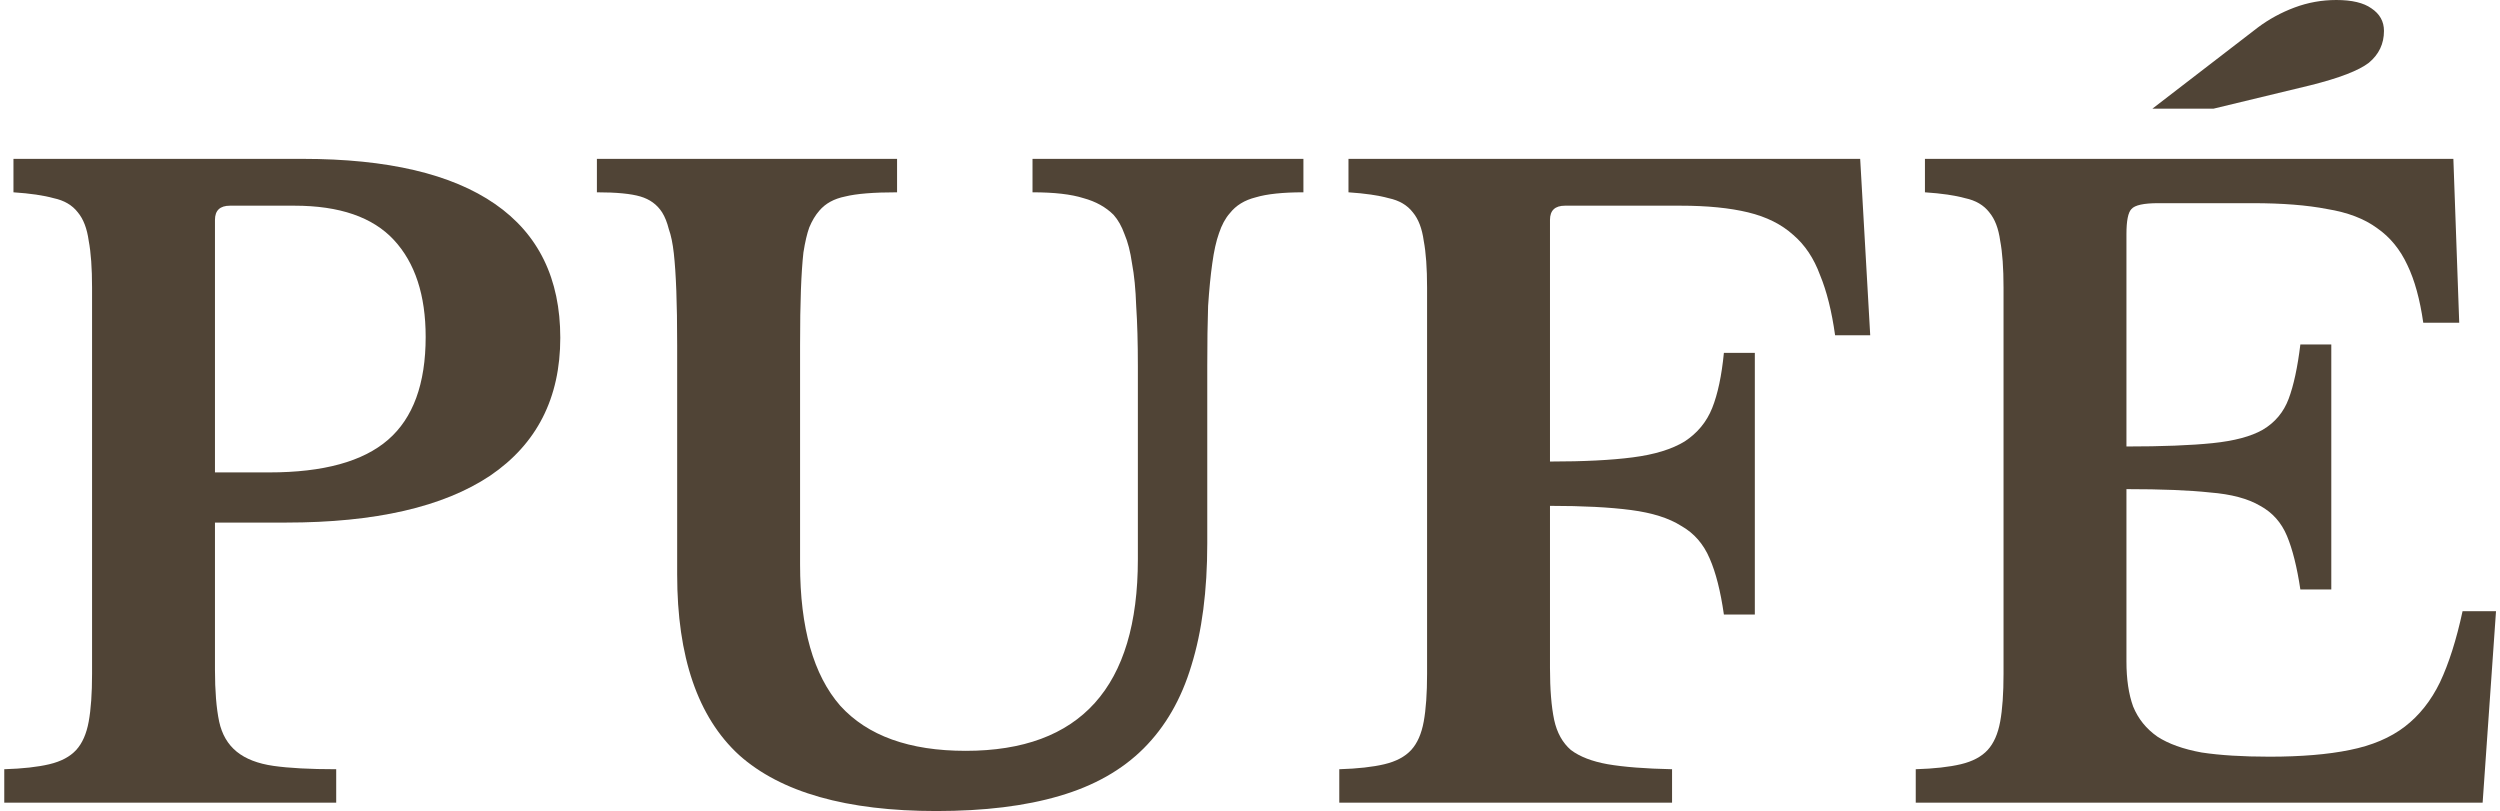
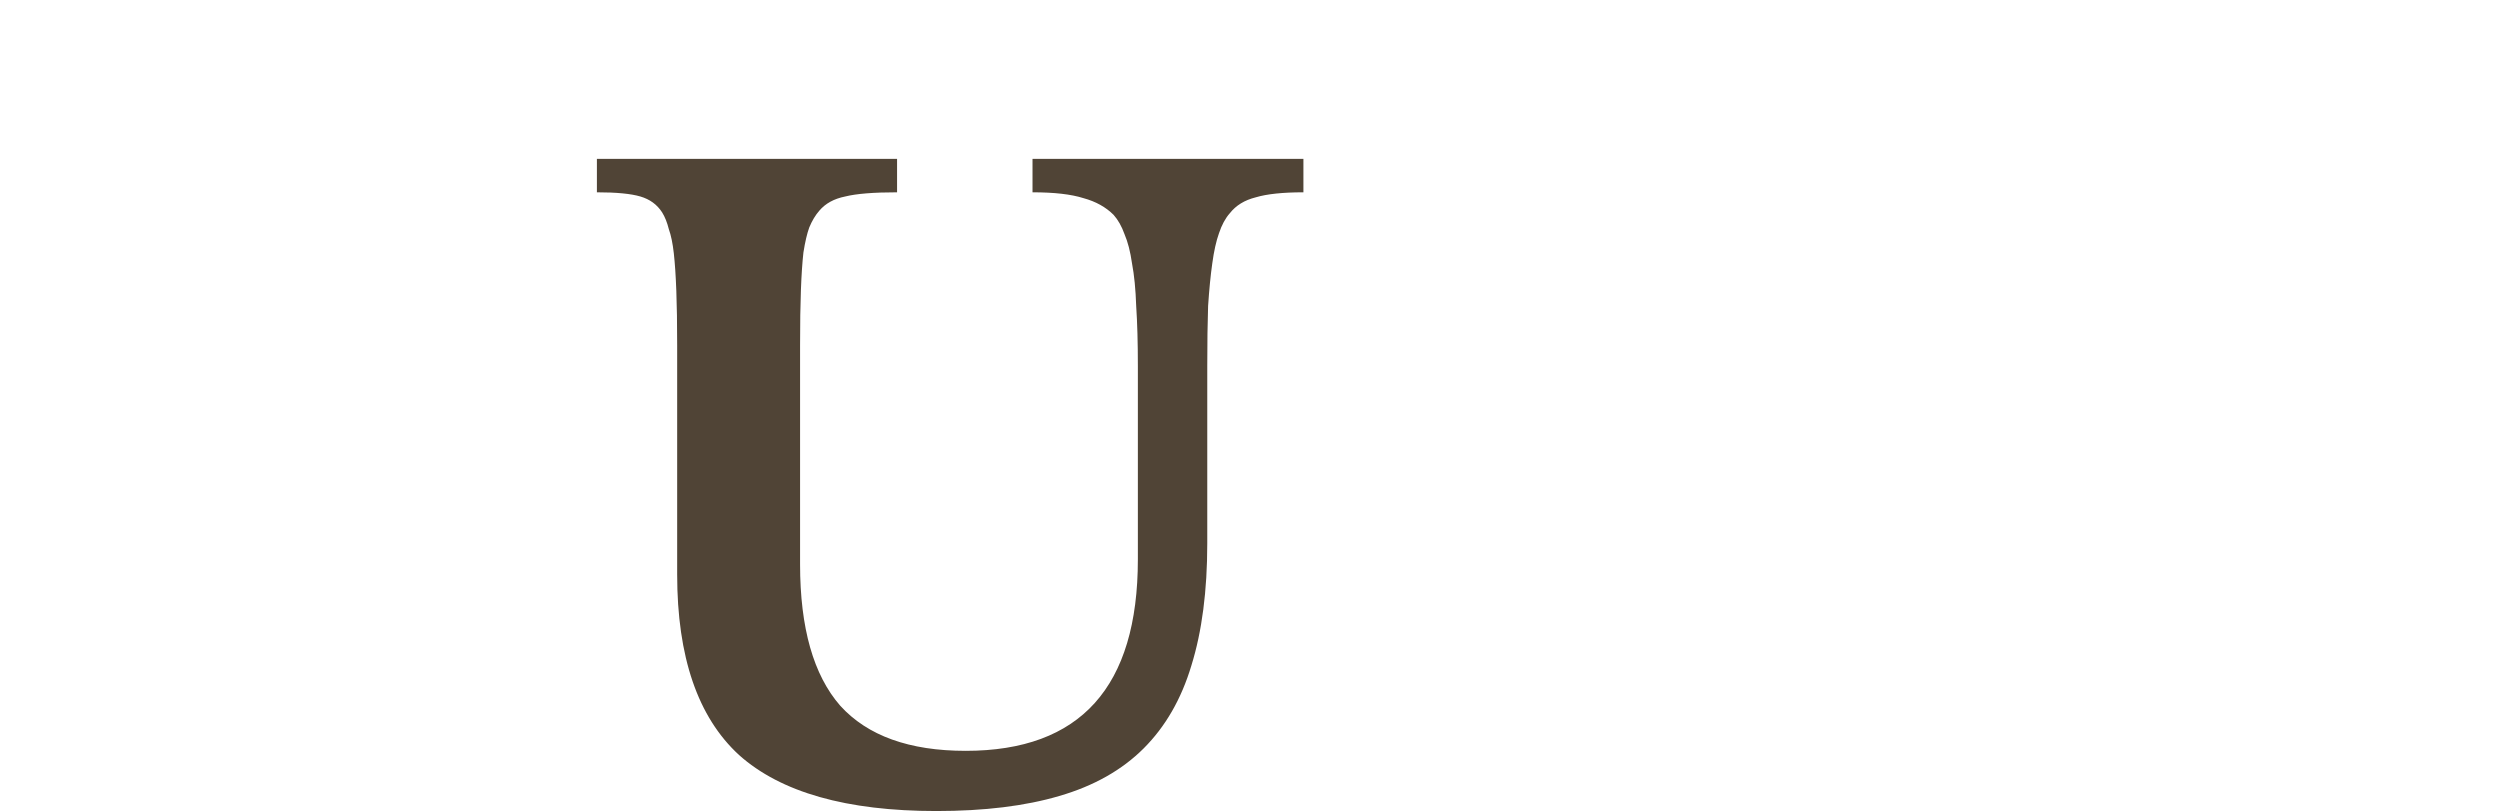
<svg xmlns="http://www.w3.org/2000/svg" fill="none" viewBox="0 0 299 97" height="97" width="299">
-   <path fill="#504436" d="M254.323 53.4C258.59 53.4 262.023 53.267 264.623 53C267.223 52.733 269.223 52.2 270.623 51.4C272.09 50.533 273.123 49.3 273.723 47.7C274.323 46.1 274.79 43.933 275.123 41.2H278.823V70.5H275.123C274.723 67.833 274.19 65.7 273.523 64.1C272.856 62.5 271.79 61.3 270.323 60.5C268.856 59.633 266.856 59.1 264.323 58.9C261.856 58.633 258.523 58.5 254.323 58.5V79.1C254.323 81.233 254.59 83.033 255.123 84.5C255.723 85.967 256.69 87.167 258.023 88.1C259.356 88.967 261.123 89.6 263.323 90C265.523 90.333 268.223 90.5 271.423 90.5C275.223 90.5 278.423 90.233 281.023 89.7C283.69 89.167 285.89 88.233 287.623 86.9C289.356 85.567 290.756 83.8 291.823 81.6C292.89 79.333 293.79 76.5 294.523 73.1H298.523L296.923 96H229.123V92C231.323 91.933 233.123 91.733 234.523 91.4C235.923 91.067 236.99 90.5 237.723 89.7C238.456 88.9 238.956 87.767 239.223 86.3C239.49 84.833 239.623 82.933 239.623 80.6V34.4C239.623 32.067 239.49 30.2 239.223 28.8C239.023 27.333 238.59 26.2 237.923 25.4C237.256 24.533 236.29 23.967 235.023 23.7C233.823 23.367 232.223 23.133 230.223 23V19H293.423L294.123 38.6H289.823C289.423 35.8 288.79 33.5 287.923 31.7C287.056 29.833 285.856 28.367 284.323 27.3C282.79 26.167 280.79 25.4 278.323 25C275.923 24.533 272.956 24.3 269.423 24.3H258.123C256.39 24.3 255.323 24.533 254.923 25C254.523 25.4 254.323 26.4 254.323 28V53.4ZM257.423 13L270.023 3.3C271.356 2.3 272.823 1.5 274.423 0.9C276.023 0.3 277.69 0 279.423 0C281.29 0 282.69 0.333 283.623 1C284.623 1.667 285.123 2.567 285.123 3.7C285.123 5.233 284.523 6.5 283.323 7.5C282.123 8.433 279.79 9.333 276.323 10.2L264.723 13H257.423Z" />
-   <path fill="#504436" d="M185.378 79.9C185.378 82.433 185.544 84.5 185.878 86.1C186.211 87.633 186.878 88.833 187.878 89.7C188.944 90.5 190.411 91.067 192.278 91.4C194.211 91.733 196.778 91.933 199.978 92V96H160.178V92C162.378 91.933 164.178 91.733 165.578 91.4C166.978 91.067 168.044 90.5 168.778 89.7C169.511 88.9 170.011 87.767 170.278 86.3C170.544 84.833 170.678 82.933 170.678 80.6V34.4C170.678 32.067 170.544 30.2 170.278 28.8C170.078 27.333 169.644 26.2 168.978 25.4C168.311 24.533 167.344 23.967 166.078 23.7C164.878 23.367 163.278 23.133 161.278 23V19H222.478L223.678 40.1H219.478C219.078 37.233 218.478 34.833 217.678 32.9C216.944 30.9 215.878 29.3 214.478 28.1C213.078 26.833 211.278 25.933 209.078 25.4C206.878 24.867 204.178 24.6 200.978 24.6H187.178C185.978 24.6 185.378 25.167 185.378 26.3V55.2C189.444 55.2 192.744 55.033 195.278 54.7C197.878 54.367 199.944 53.733 201.478 52.8C203.011 51.8 204.111 50.467 204.778 48.8C205.444 47.133 205.911 44.933 206.178 42.2H209.878V73.5H206.178C205.778 70.7 205.211 68.467 204.478 66.8C203.744 65.067 202.611 63.767 201.078 62.9C199.611 61.967 197.611 61.333 195.078 61C192.544 60.667 189.311 60.5 185.378 60.5V79.9Z" />
  <path fill="#504436" d="M144.389 65C144.389 70.667 143.755 75.533 142.489 79.6C141.289 83.6 139.389 86.9 136.789 89.5C134.189 92.1 130.822 94 126.689 95.2C122.622 96.4 117.722 97 111.989 97C101.255 97 93.389 94.767 88.389 90.3C83.455 85.767 80.989 78.567 80.989 68.7V41.3C80.989 38.7 80.955 36.533 80.889 34.8C80.822 33 80.722 31.5 80.589 30.3C80.455 29.1 80.255 28.133 79.989 27.4C79.789 26.6 79.522 25.933 79.189 25.4C78.589 24.467 77.722 23.833 76.589 23.5C75.455 23.167 73.722 23 71.389 23V19H107.289V23C104.489 23 102.422 23.167 101.089 23.5C99.755 23.767 98.722 24.333 97.989 25.2C97.522 25.733 97.122 26.4 96.789 27.2C96.522 27.933 96.289 28.933 96.089 30.2C95.955 31.4 95.855 32.9 95.789 34.7C95.722 36.5 95.689 38.7 95.689 41.3V67.5C95.689 75.1 97.289 80.733 100.489 84.4C103.755 88 108.755 89.8 115.489 89.8C129.222 89.8 136.089 82.167 136.089 66.9V43.8C136.089 41 136.022 38.6 135.889 36.6C135.822 34.6 135.655 32.9 135.389 31.5C135.189 30.1 134.889 28.933 134.489 28C134.155 27.067 133.722 26.3 133.189 25.7C132.255 24.767 131.055 24.1 129.589 23.7C128.122 23.233 126.089 23 123.489 23V19H155.889V23C153.422 23 151.522 23.2 150.189 23.6C148.855 23.933 147.822 24.567 147.089 25.5C146.555 26.1 146.122 26.9 145.789 27.9C145.455 28.833 145.189 30.033 144.989 31.5C144.789 32.9 144.622 34.6 144.489 36.6C144.422 38.6 144.389 41 144.389 43.8V65Z" />
-   <path fill="#504436" d="M67.01 40.4C67.01 47.6 64.21 53.1 58.61 56.9C53.01 60.633 44.876 62.5 34.21 62.5H25.71V80.1C25.71 82.633 25.876 84.7 26.21 86.3C26.543 87.833 27.243 89.033 28.31 89.9C29.376 90.767 30.843 91.333 32.71 91.6C34.576 91.867 37.076 92 40.21 92V96H0.51V92C2.71 91.933 4.51 91.733 5.91 91.4C7.31 91.067 8.376 90.5 9.11 89.7C9.843 88.9 10.343 87.767 10.61 86.3C10.876 84.833 11.01 82.933 11.01 80.6V34.4C11.01 32.067 10.876 30.2 10.61 28.8C10.41 27.333 9.976 26.2 9.31 25.4C8.643 24.533 7.676 23.967 6.41 23.7C5.21 23.367 3.61 23.133 1.61 23V19H36.21C46.343 19 54.01 20.8 59.21 24.4C64.41 28 67.01 33.333 67.01 40.4ZM25.71 56.5H32.21C38.676 56.5 43.41 55.2 46.41 52.6C49.41 50 50.91 45.9 50.91 40.3C50.91 35.3 49.643 31.433 47.11 28.7C44.576 25.967 40.61 24.6 35.21 24.6H27.51C26.31 24.6 25.71 25.167 25.71 26.3V56.5Z" />
</svg>